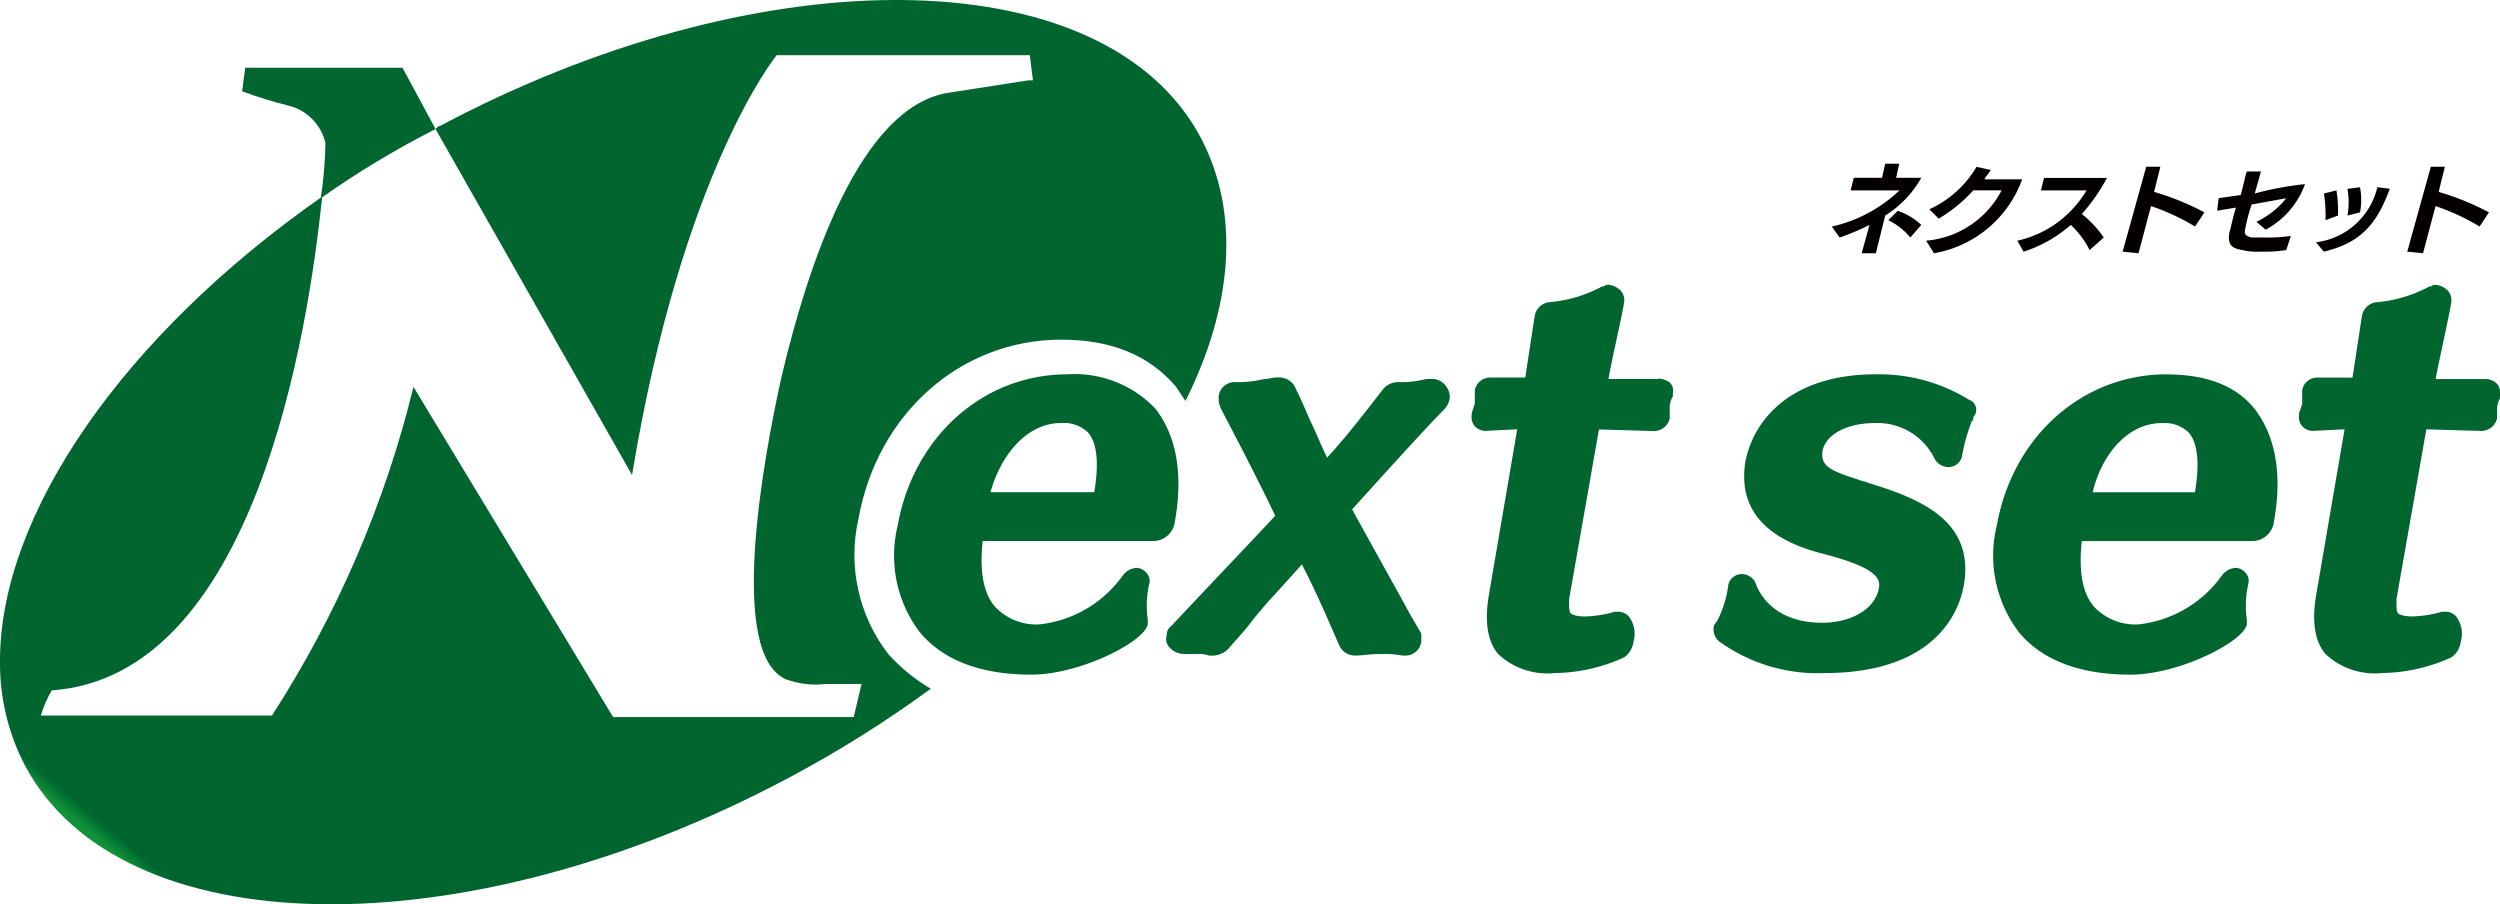
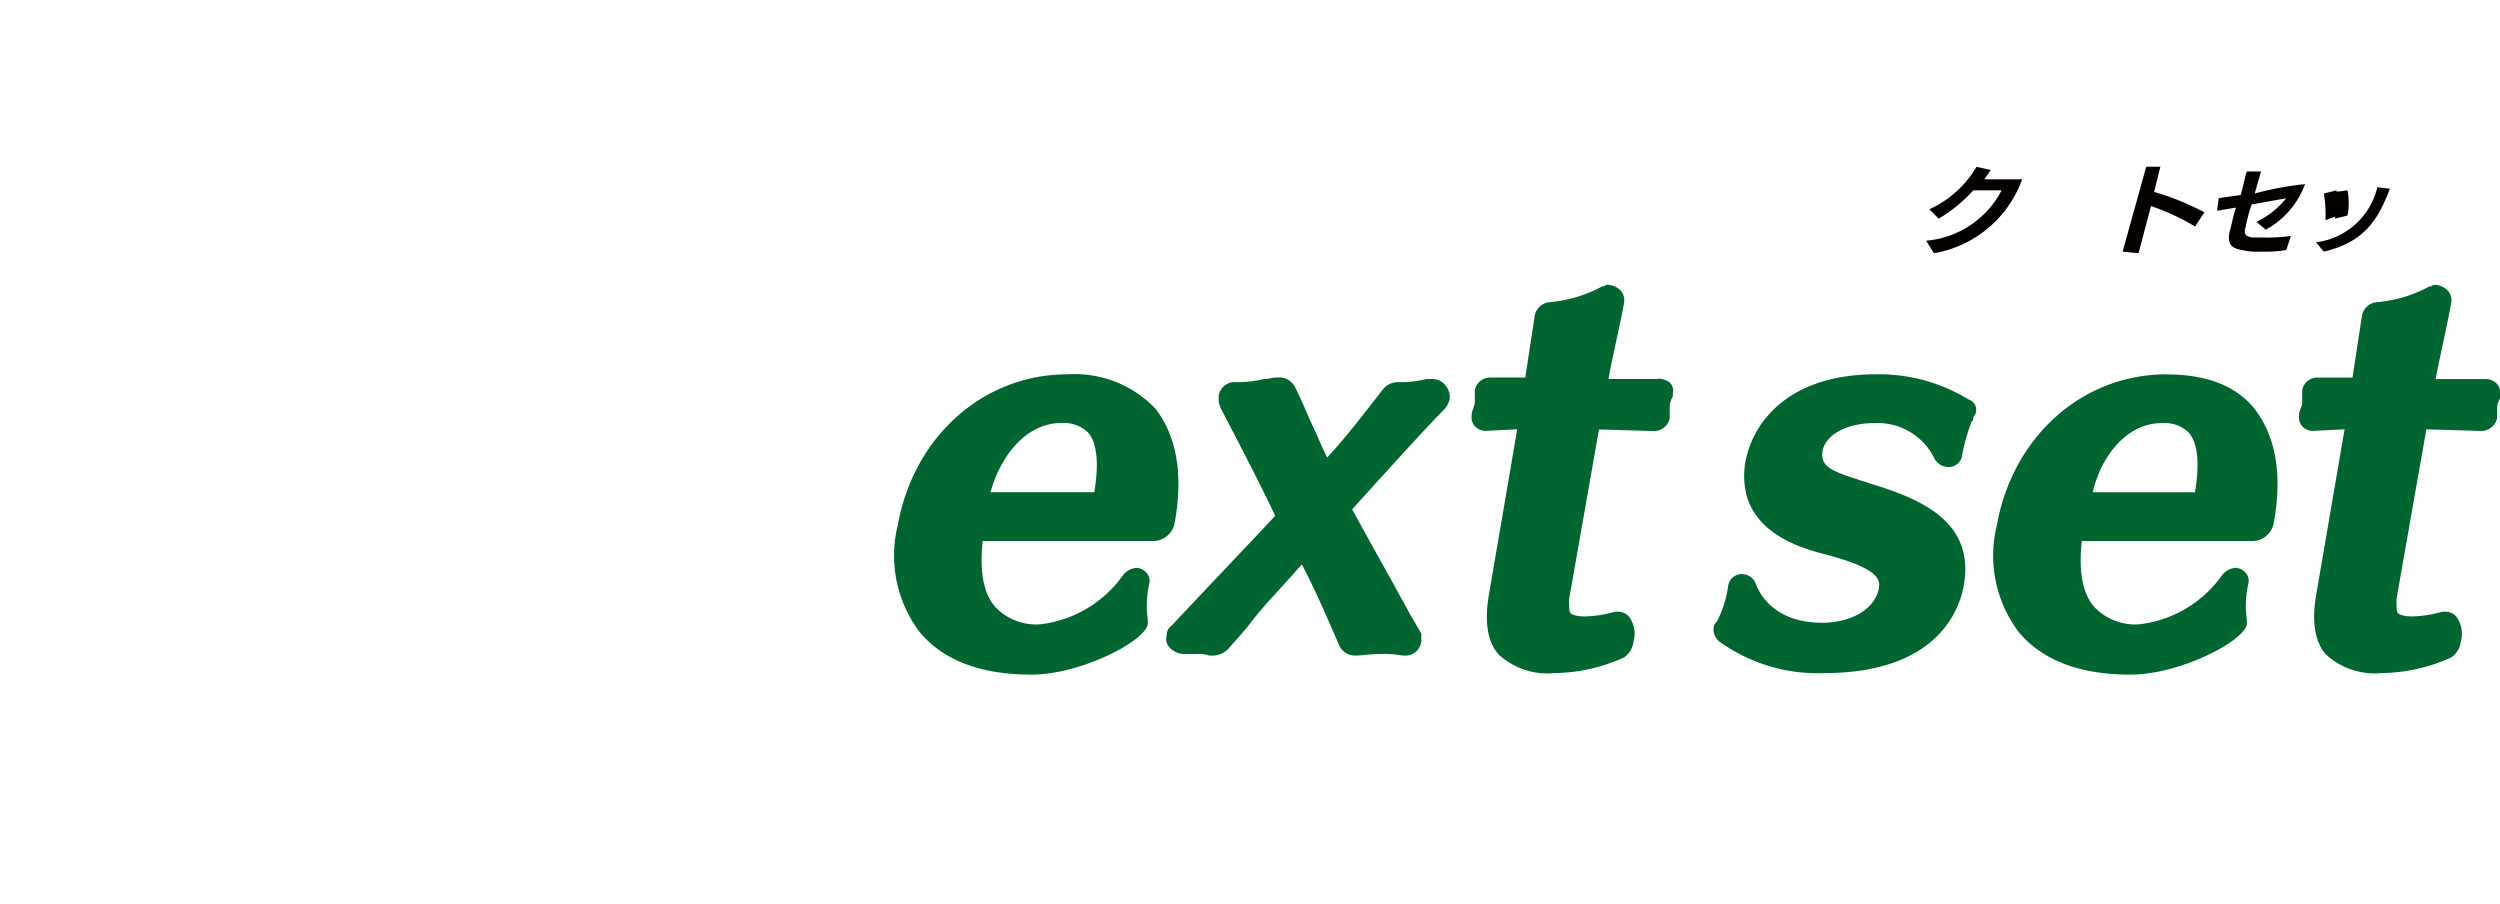
<svg xmlns="http://www.w3.org/2000/svg" xmlns:xlink="http://www.w3.org/1999/xlink" id="Group_418" data-name="Group 418" width="160" height="57.875" viewBox="0 0 160 57.875">
  <defs>
    <clipPath id="clip-path">
-       <path id="Path_3773" data-name="Path 3773" d="M15.695,4.333l-.2,1.509a28.012,28.012,0,0,0,2.919.907,3.2,3.2,0,0,1,2.415,2.414,26.339,26.339,0,0,1-.3,3.523,59.3,59.3,0,0,1,7.346-4.428L25.758,4.333Z" fill="none" />
-     </clipPath>
+       </clipPath>
    <linearGradient id="linear-gradient" x1="-1.008" y1="3.826" x2="-0.939" y2="3.826" gradientUnits="objectBoundingBox">
      <stop offset="0" stop-color="#119139" />
      <stop offset="0.694" stop-color="#007334" />
      <stop offset="1" stop-color="#00652f" />
    </linearGradient>
    <clipPath id="clip-path-2">
      <rect id="Rectangle_415" data-name="Rectangle 415" width="160" height="57.875" transform="translate(0 0)" fill="none" />
    </clipPath>
    <clipPath id="clip-path-3">
-       <path id="Path_3787" data-name="Path 3787" d="M57.172,0c-8.638.038-18.935,2.708-29,8.055-.1,0-.2.1-.3.2L40.451,30.4c3.22-19.523,9.257-26.868,9.257-26.868h16.2l.2,1.61h-.3l-5.133.8c-5.636.907-8.956,10.969-10.667,18.214-1.207,5.435-3.421,17.711.3,19.322a5.588,5.588,0,0,0,2.515.3h2.315l-.5,2.114h-15.4L26.463,24.761a68.957,68.957,0,0,1-9.057,21.032H2.613a7.418,7.418,0,0,1,.7-1.61c12.982-.9,16.4-22.844,17.309-31.6C7.913,21.46.028,32.876,0,42.24v.1a14.173,14.173,0,0,0,1.607,6.673c6.138,11.471,27.975,11.874,48.806.8a74.487,74.487,0,0,0,9.157-5.735,11.407,11.407,0,0,1-2.717-2.215,10.37,10.37,0,0,1-1.912-8.654c1.207-6.742,6.541-11.471,12.981-11.471,3.221,0,5.636,1.006,7.347,3.018q.3.453.6.906c3.018-6.037,3.521-11.975,1.006-16.8C73.8,3.012,66.613.041,57.547,0Z" fill="none" />
-     </clipPath>
+       </clipPath>
    <linearGradient id="linear-gradient-2" x1="0.094" y1="0.775" x2="0.104" y2="0.775" xlink:href="#linear-gradient" />
  </defs>
  <g id="Group_413" data-name="Group 413">
    <g id="Group_412" data-name="Group 412" clip-path="url(#clip-path)">
      <rect id="Rectangle_414" data-name="Rectangle 414" width="14.374" height="14.844" transform="translate(11.373 9.196) rotate(-49.733)" fill="url(#linear-gradient)" />
    </g>
  </g>
  <g id="Group_415" data-name="Group 415">
    <g id="Group_414" data-name="Group 414" clip-path="url(#clip-path-2)">
-       <path id="Path_3774" data-name="Path 3774" d="M120.654,13.792l-.6,2.415h-.906l.5-1.811a15.363,15.363,0,0,1-1.912.805l-.5-.7a9.188,9.188,0,0,0,4.327-2.315H118.44l.2-.805h1.811l.2-.9h.9l-.2.9h1.61a6.694,6.694,0,0,1-2.314,2.415m2.314.6-.7.805a4.188,4.188,0,0,0-1.409-1.107l.6-.6a4.011,4.011,0,0,1,1.509.9" fill="#050000" />
      <path id="Path_3775" data-name="Path 3775" d="M123.773,16.208l-.5-.805a6.013,6.013,0,0,0,4.83-3.22h-1.811a9.7,9.7,0,0,1-2.214,1.811l-.6-.6a6.729,6.729,0,0,0,3.019-2.717l.906.2c-.1.2-.3.4-.4.6h2.416a7.329,7.329,0,0,1-5.636,4.73" fill="#050000" />
-       <path id="Path_3776" data-name="Path 3776" d="M133.232,13.692a6.813,6.813,0,0,1,1.409,1.509l-.906.805a5.563,5.563,0,0,0-1.207-1.61,8.479,8.479,0,0,1-3.019,1.711l-.4-.7a6.908,6.908,0,0,0,4.428-3.22h-2.918l.2-.8h4.025a11.893,11.893,0,0,1-1.61,2.314" fill="#050000" />
      <path id="Path_3777" data-name="Path 3777" d="M135.848,16.107l1.509-5.434h.906l-.4,1.61a16.665,16.665,0,0,1,3.22,1.308l-.6.906a14.352,14.352,0,0,0-2.818-1.308l-.8,3.019Z" fill="#050000" />
      <path id="Path_3778" data-name="Path 3778" d="M147.522,11.78a5.379,5.379,0,0,1-2.516,2.918l-.6-.5a5.4,5.4,0,0,0,1.911-1.509l-2.213.4a11.622,11.622,0,0,0-.4,1.51c-.1.4,0,.5.4.6h.805a10.4,10.4,0,0,0,1.71-.1l-.3.905a8.619,8.619,0,0,1-1.61.1,4.129,4.129,0,0,1-1.207-.1c-.6-.1-1.006-.3-.8-1.207.1-.3.2-.906.4-1.51l-1.207.2.1-.805,1.409-.2c.2-.7.3-1.308.4-1.509h.9l-.4,1.409a20.888,20.888,0,0,1,3.22-.6" fill="#050000" />
-       <path id="Path_3779" data-name="Path 3779" d="M152.151,11.981l.8.1c-.8,2.113-1.711,3.421-4.227,4.025l-.5-.6a4.614,4.614,0,0,0,3.925-3.522m-2.617.2a8.63,8.63,0,0,1,.1,1.61l-.8.3a9.17,9.17,0,0,0-.1-1.71Zm1.51-.2a4.349,4.349,0,0,1,0,1.61l-.805.2a4.911,4.911,0,0,0,0-1.71Z" fill="#050000" />
-       <path id="Path_3780" data-name="Path 3780" d="M154.063,16.107l1.51-5.434h.9l-.4,1.61a16.665,16.665,0,0,1,3.22,1.308l-.6.906a14.352,14.352,0,0,0-2.818-1.308l-.8,3.019Z" fill="#050000" />
+       <path id="Path_3779" data-name="Path 3779" d="M152.151,11.981l.8.1c-.8,2.113-1.711,3.421-4.227,4.025l-.5-.6a4.614,4.614,0,0,0,3.925-3.522m-2.617.2a8.63,8.63,0,0,1,.1,1.61l-.8.3a9.17,9.17,0,0,0-.1-1.71m1.51-.2a4.349,4.349,0,0,1,0,1.61l-.805.2a4.911,4.911,0,0,0,0-1.71Z" fill="#050000" />
      <path id="Path_3781" data-name="Path 3781" d="M91.671,24.258h-.4a6.762,6.762,0,0,1-1.408.2h-.4a1.22,1.22,0,0,0-.805.3l-.1.1c-1.107,1.409-2.315,3.019-3.623,4.428-.4-.805-.705-1.61-1.107-2.415-.3-.7-.6-1.409-.906-2.013a1.132,1.132,0,0,0-1.107-.7h-.1c-.3,0-.5.1-.805.1a7.754,7.754,0,0,1-1.51.2h-.3a1.025,1.025,0,0,0-1.107.906c0,.3,0,.5.1.6v.1c1.208,2.315,2.415,4.629,3.522,6.944-1.308,1.409-3.522,3.723-6.642,7.044a.68.68,0,0,0-.3.6.782.782,0,0,0,.2.805,1.275,1.275,0,0,0,.905.4h.8a1.954,1.954,0,0,1,.805.1h.3a1.5,1.5,0,0,0,.906-.4c.5-.6,1.107-1.208,1.61-1.913.5-.6,1.006-1.207,1.308-1.509,0,0,1.007-1.107,1.812-2.013.9,1.711,1.711,3.623,2.415,5.233a1.106,1.106,0,0,0,1.006.6h.1c.3,0,.805-.1,1.509-.1a6.621,6.621,0,0,1,1.409.1h.1a1.025,1.025,0,0,0,1.107-.906v-.5l-.705-1.207c-1.207-2.214-2.515-4.529-3.723-6.742,3.723-4.126,5.233-5.736,5.736-6.24l.1-.1a1.42,1.42,0,0,0,.4-.7,1.085,1.085,0,0,0-.2-.805,1.067,1.067,0,0,0-.906-.5" fill="#00652f" />
      <path id="Path_3782" data-name="Path 3782" d="M75.168,33.517c.6-3.221.1-5.636-1.208-7.346a7.116,7.116,0,0,0-5.635-2.214c-5.434,0-9.862,4.025-10.869,9.66a8.116,8.116,0,0,0,1.409,6.843c1.51,1.811,3.925,2.717,7.145,2.717,3.12,0,7.245-2.113,7.447-3.22v-.3a6.277,6.277,0,0,1,.1-2.315.754.754,0,0,0-.2-.7.869.869,0,0,0-.6-.3,1.2,1.2,0,0,0-.906.5,7.561,7.561,0,0,1-5.334,3.12A3.632,3.632,0,0,1,63.7,38.85c-.805-.906-1.007-2.415-.805-4.227H73.859a1.4,1.4,0,0,0,1.309-1.106m-7.246-6.441a2.212,2.212,0,0,1,1.711.6c.6.7.7,2.013.4,3.824H63.394c.6-2.214,2.214-4.428,4.528-4.428" fill="#00652f" />
      <path id="Path_3783" data-name="Path 3783" d="M106.062,24.258h-3.119c.2-1.208.805-3.723,1.006-4.931a.958.958,0,0,0-.2-.7,1.248,1.248,0,0,0-.805-.4.371.371,0,0,0-.3.1h-.1a8.581,8.581,0,0,1-3.321,1.006,1.07,1.07,0,0,0-1.006.906l-.6,3.924H95.395a.993.993,0,0,0-1.006.806v.805c0,.1-.1.3-.1.4a.765.765,0,0,0-.1.4.849.849,0,0,0,.2.7.913.913,0,0,0,.7.3l2.013-.1L95.294,38.044c-.3,1.711-.1,3.019.6,3.824a4.616,4.616,0,0,0,3.623,1.208,10.97,10.97,0,0,0,4.428-1.006,1.451,1.451,0,0,0,.6-1.007,1.843,1.843,0,0,0-.3-1.61.916.916,0,0,0-.705-.3h-.2a7.444,7.444,0,0,1-1.912.3c-.7,0-.906-.2-.906-.2-.1-.1-.1-.4-.1-.9l1.912-10.869,3.421.1a1.039,1.039,0,0,0,1.107-.805v-.805a1.439,1.439,0,0,1,.2-.6v-.2a.753.753,0,0,0-.2-.7c-.3-.2-.7-.3-.805-.2" fill="#00652f" />
      <path id="Path_3784" data-name="Path 3784" d="M125.987,25.566a10.962,10.962,0,0,0-5.937-1.61c-5.434,0-7.849,2.918-8.353,5.635-.3,2.013.2,4.629,4.931,5.837,3.522.906,3.724,1.61,3.623,2.214-.3,1.509-2.013,2.214-3.623,2.214-3.119,0-4.025-1.912-4.226-2.416a.967.967,0,0,0-.906-.7.88.88,0,0,0-.9.805,7,7,0,0,1-.705,2.214l-.1.1c0,.1-.1.1-.1.2a1.011,1.011,0,0,0,.5,1.107,10.747,10.747,0,0,0,6.541,1.912c7.145,0,8.654-3.925,8.956-5.636.705-4.125-2.817-5.534-6.138-6.541-.2-.1-.4-.1-.6-.2-1.912-.6-2.415-.905-2.315-1.811.2-1.107,1.61-1.812,3.321-1.812a4.049,4.049,0,0,1,3.824,2.214,1.02,1.02,0,0,0,.906.6.88.88,0,0,0,.9-.805,12.117,12.117,0,0,1,.6-2.113l.1-.1v-.1a.313.313,0,0,1,.1-.2.691.691,0,0,0-.4-1.006" fill="#00652f" />
      <path id="Path_3785" data-name="Path 3785" d="M138.666,23.957c-5.434,0-9.862,4.025-10.868,9.66a8.12,8.12,0,0,0,1.408,6.843c1.51,1.811,3.925,2.717,7.145,2.717,3.12,0,7.246-2.113,7.447-3.22v-.3a6.277,6.277,0,0,1,.1-2.315.754.754,0,0,0-.2-.7.869.869,0,0,0-.6-.3,1.2,1.2,0,0,0-.906.5,7.557,7.557,0,0,1-5.334,3.12,3.633,3.633,0,0,1-2.817-1.107c-.805-.906-1.006-2.415-.805-4.227H144.2a1.4,1.4,0,0,0,1.309-1.106c.6-3.221.1-5.636-1.208-7.346-1.207-1.51-3.119-2.214-5.635-2.214m-.3,3.119a2.212,2.212,0,0,1,1.711.6c.6.7.7,2.013.4,3.824h-6.541c.5-2.214,2.113-4.428,4.428-4.428" fill="#00652f" />
      <path id="Path_3786" data-name="Path 3786" d="M159.8,24.56a1.015,1.015,0,0,0-.8-.3h-3.119c.2-1.107.8-3.723,1.006-4.931a.958.958,0,0,0-.2-.7,1.243,1.243,0,0,0-.8-.4.371.371,0,0,0-.3.1h-.1a8.581,8.581,0,0,1-3.321,1.006,1.069,1.069,0,0,0-1.006.906l-.6,3.924h-2.214a.979.979,0,0,0-1.006.806v.805c0,.2-.1.3-.1.4a.759.759,0,0,0-.1.4.847.847,0,0,0,.2.7.917.917,0,0,0,.7.3l2.013-.1-1.812,10.566c-.3,1.711-.1,3.019.6,3.824a4.619,4.619,0,0,0,3.623,1.208,10.987,10.987,0,0,0,4.428-1.006,1.455,1.455,0,0,0,.6-1.007,1.841,1.841,0,0,0-.3-1.61.913.913,0,0,0-.7-.3h-.2a7.406,7.406,0,0,1-1.912.3c-.705,0-.906-.2-.906-.2-.1-.1-.1-.4-.1-.906l1.912-10.868,3.421.1a1.039,1.039,0,0,0,1.107-.805v-.7a1.444,1.444,0,0,1,.2-.6v-.2a.959.959,0,0,0-.2-.7" fill="#00652f" />
    </g>
  </g>
  <g id="Group_417" data-name="Group 417">
    <g id="Group_416" data-name="Group 416" clip-path="url(#clip-path-3)">
      <rect id="Rectangle_416" data-name="Rectangle 416" width="97.775" height="99.935" transform="translate(-30.029 35.452) rotate(-49.733)" fill="url(#linear-gradient-2)" />
    </g>
  </g>
</svg>